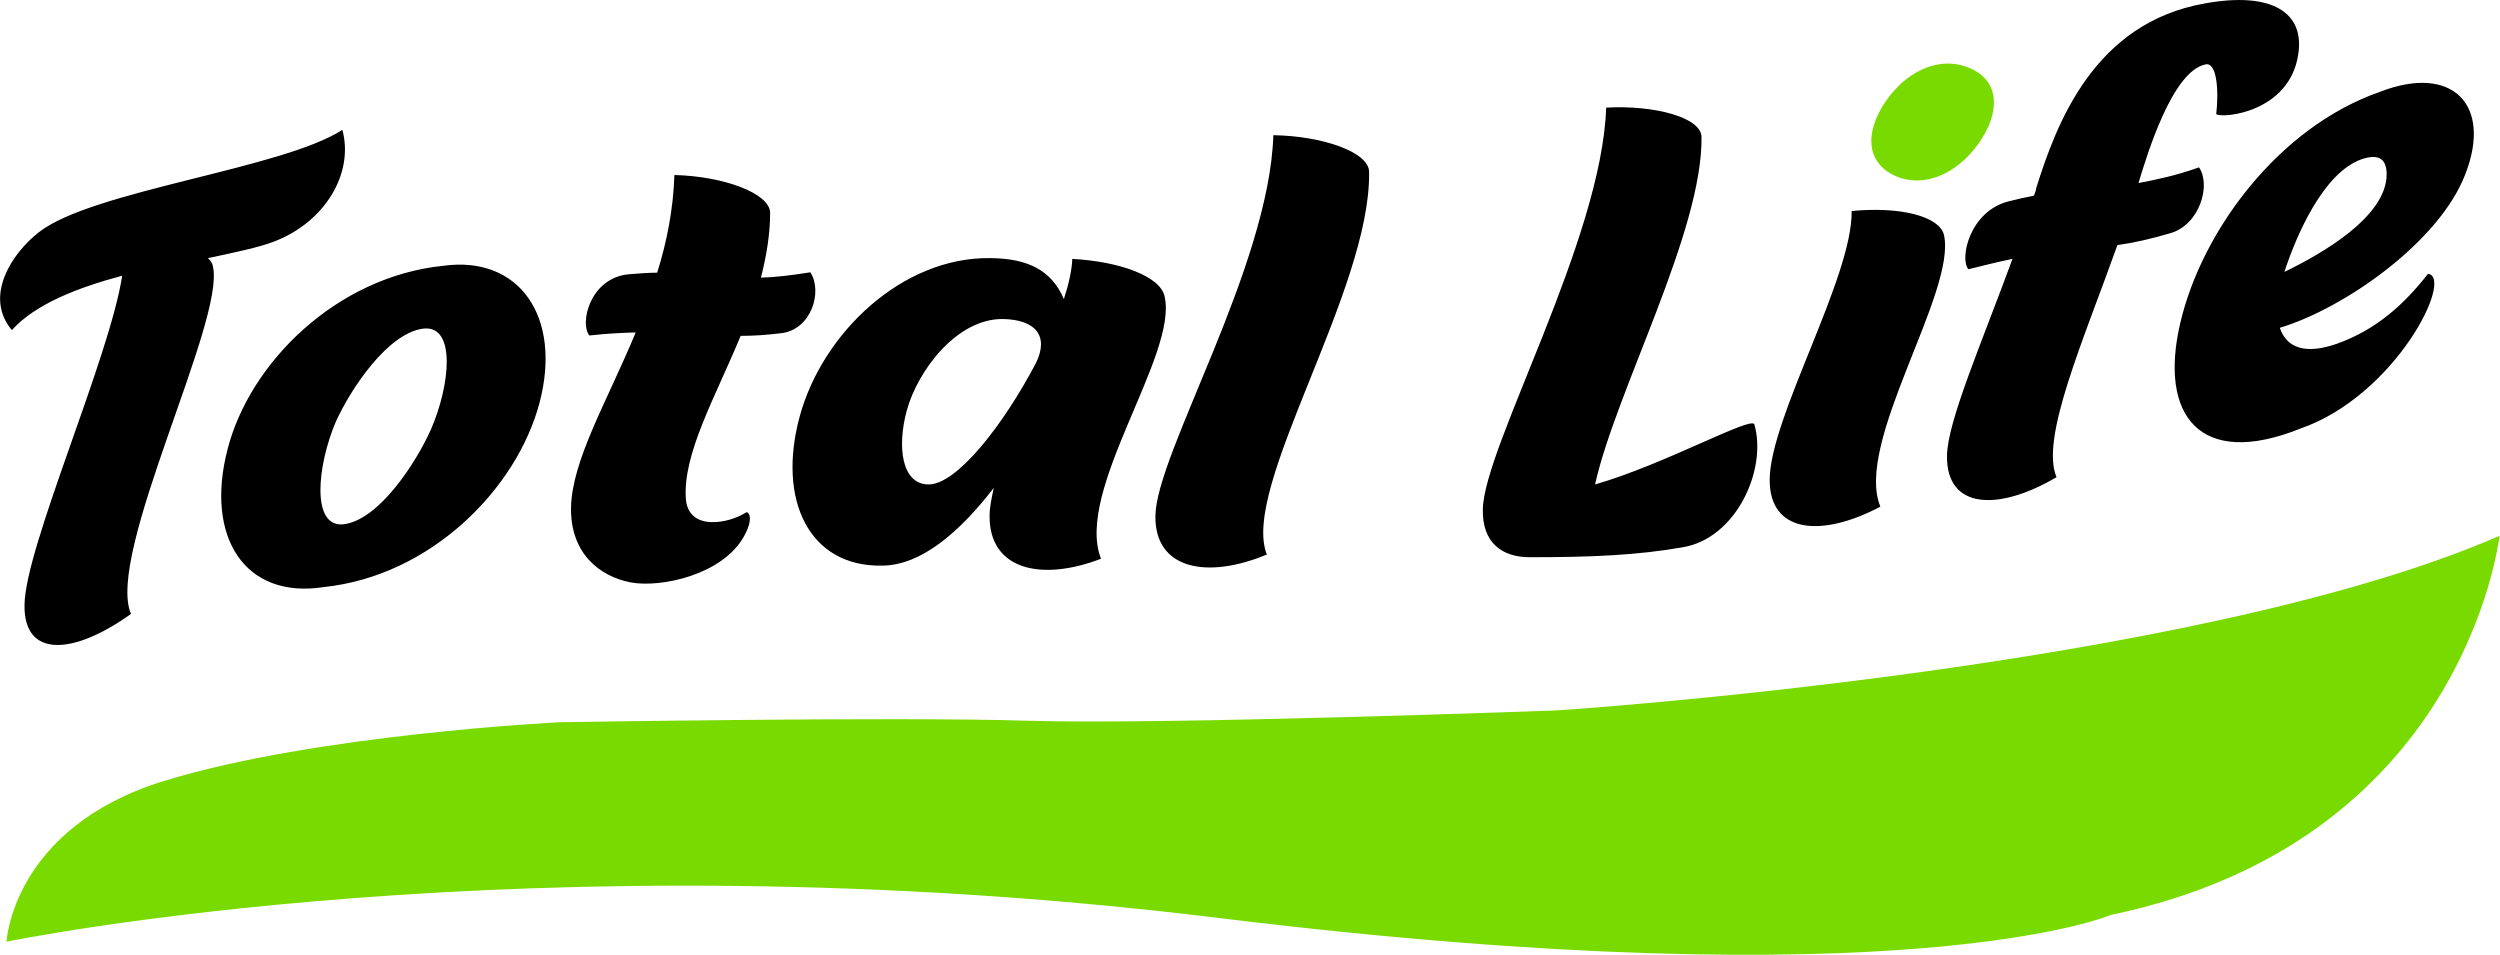
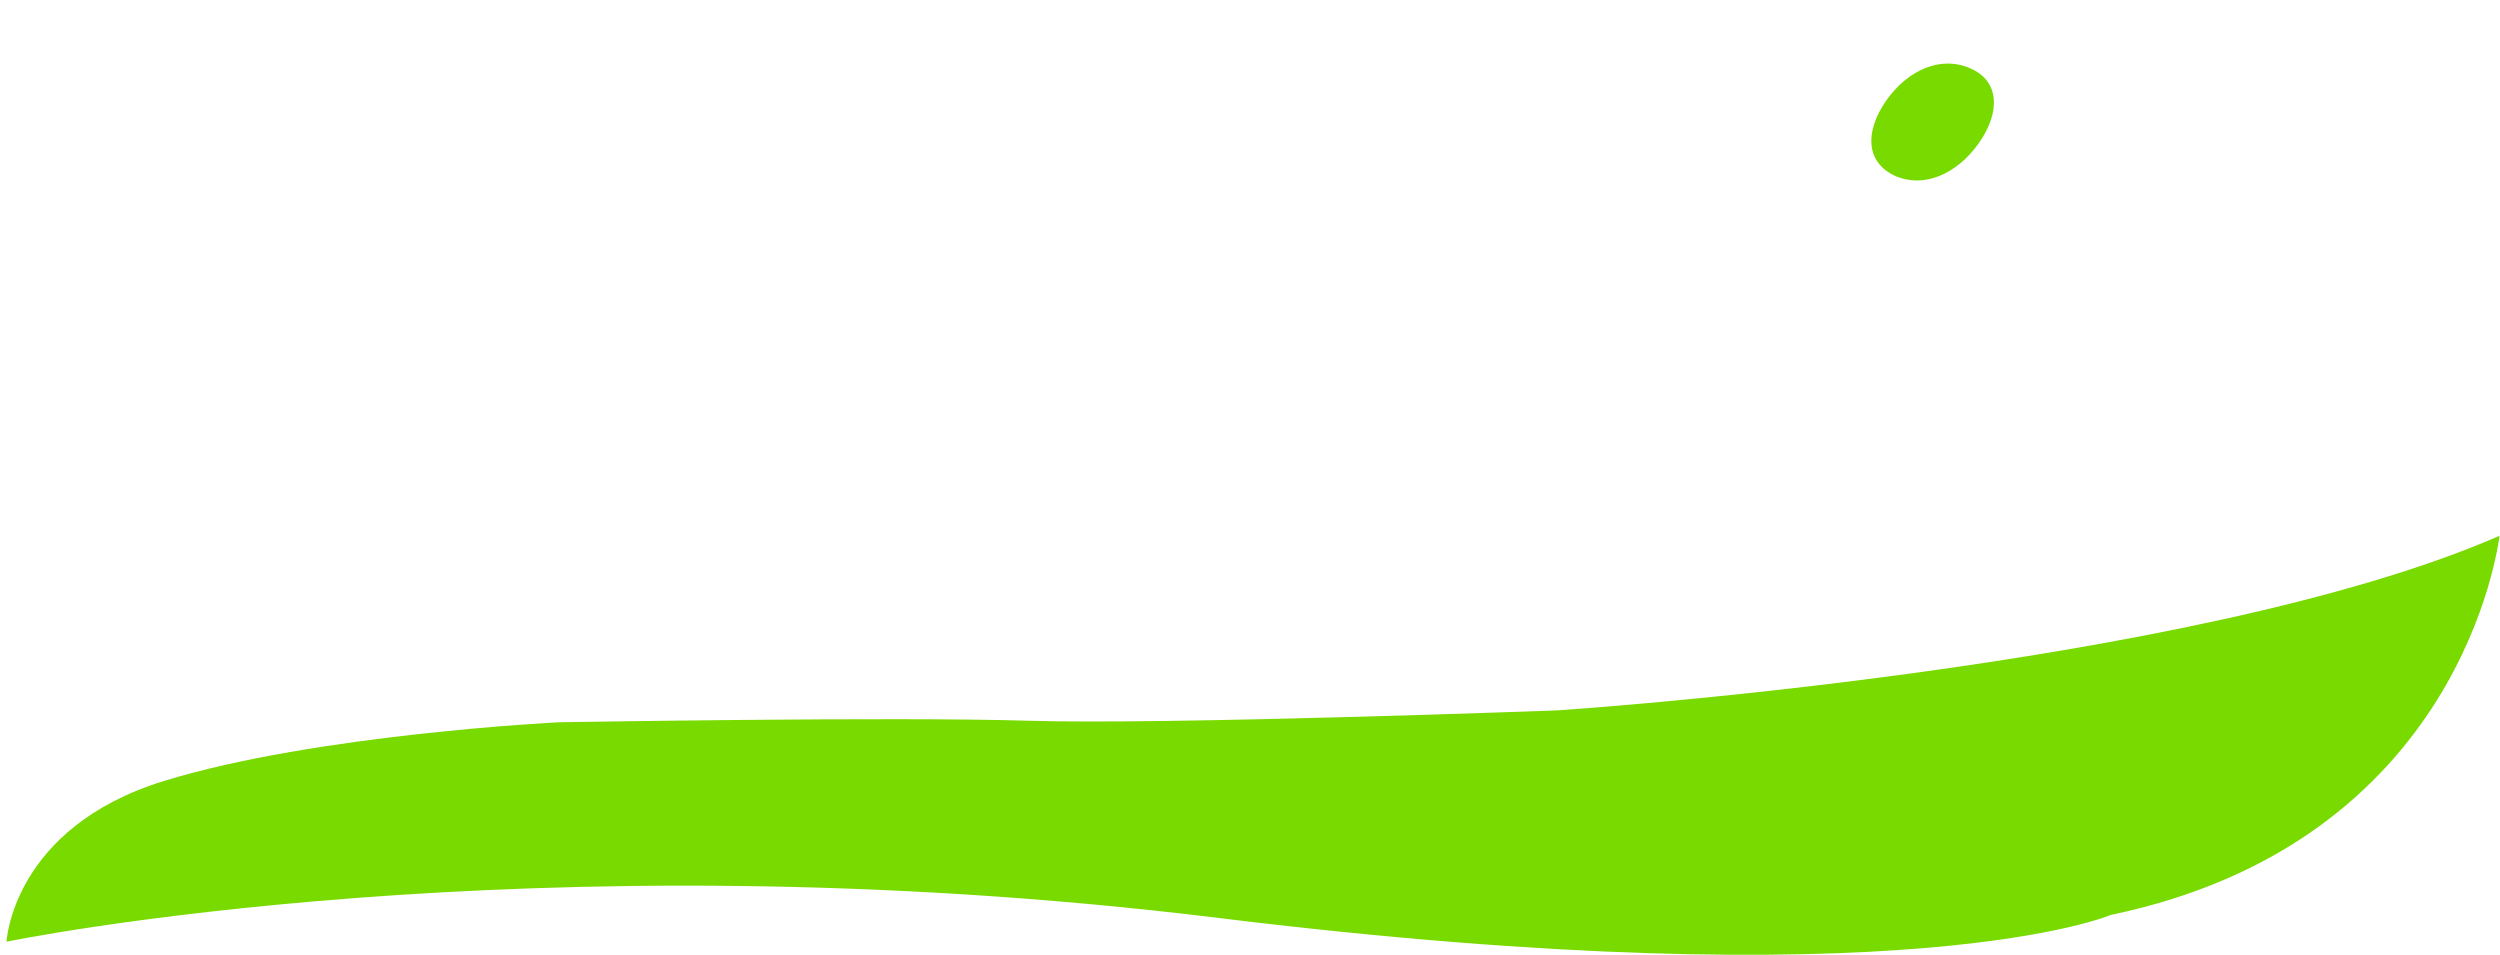
<svg xmlns="http://www.w3.org/2000/svg" id="Layer_1" x="0px" y="0px" viewBox="0 0 652.8 249.4" style="enable-background:new 0 0 652.8 249.4;" xml:space="preserve">
  <style type="text/css"> .st0{fill:#79DA00;} </style>
-   <path d="M610.1,89.8c-8.1,2.8-13,1.1-14.8-4.2c16.9-5.1,41.6-22.4,48.4-40c7.2-18.3-3.4-29-22.3-21.6c-26.4,9.2-46.5,36.3-52.1,60.4 c-5.6,24,5,38.1,31.4,27.5c24.8-8.6,40.2-39.5,33.3-40.4C627.9,79.3,620.6,86.1,610.1,89.8z M616.6,41.6c4.1-1.4,6.6-0.5,6.6,3.9 c0,11.2-17.2,20.9-26.7,25.5C599.6,61.5,606.6,45.2,616.6,41.6z M575.7,0.9C546.8,6,537,32.2,531.7,49.1c-0.1,0.7-0.3,1.3-0.6,2 c-2.2,0.4-4.3,0.9-6.7,1.5c-10.1,2.6-12.8,15-10.4,17.7c4.1-1,8-2,11.5-2.7c-8.1,22.1-17,42.5-17.1,51.4c-0.2,14,13.3,14.6,28.6,5.6 c-4.3-10.1,6.9-35.4,15.9-60.6c4.3-0.6,8.7-1.6,13.8-3.1c7.7-2.2,10.7-12.6,7.5-17.2c-6.1,2.2-11.2,3.2-15.8,4.1 c2.3-7.6,8.9-29.4,17.6-31c2.9-0.5,3.4,7,2.7,13c1.7,1.2,19.1-0.5,21.4-15.5C601.9,3.3,593.3-2.3,575.7,0.9z M483.5,55.1 c0.3,17.2-21.3,53.9-21.4,70.1c-0.1,14,13.4,15.3,28.9,7.1c-6.9-16.7,20-56.1,16.6-71C506.3,56.4,496.1,53.9,483.5,55.1z M458.1,110.8c-0.8-2.2-23.5,10.5-41.6,15.7c5.4-24.3,28.1-66,27.8-90.7c0-5.1-12.2-8.4-24.9-7.7c-1.1,34.4-32,88.8-32.2,104.9 c-0.2,8.6,4.9,12.6,12.5,12.5c15.8,0,27.8-0.5,39.7-2.6C453.3,140.6,461.5,122.7,458.1,110.8L458.1,110.8z M332.5,35.3 c-1.1,34.4-30.6,83.2-30.8,99.4c-0.2,14,13.5,16.6,29.1,10.1c-7-17.4,27.2-69,26.7-99.9C357.5,39.7,345.3,35.5,332.5,35.3z M258.4,134.7c-0.1,14.1,13.5,17.2,29.1,11.2c-7-17.7,20.2-53.3,16.6-68.5c-1.1-5.2-11.5-9.1-24.1-9.8c-0.1,2.8-0.9,6.5-2.2,10.5 c-3.3-7.8-9.8-10.6-19.1-10.7c-23.1-0.4-44,19.6-49.9,41.4c-5.9,21.8,2.5,39.3,21.6,38.9c10.2-0.1,20.2-8.8,29.1-20.3 C258.9,130.2,258.4,132.5,258.4,134.7z M261.7,83.3c8.7,0.1,12.3,4.4,8.8,11.5c-8.5,16.2-20.7,31.8-28.1,31.7 c-7-0.1-8.2-9.9-5.6-19.4C239.7,96.7,249.8,83.3,261.7,83.3z M149.1,132.7c-0.1,11.7,7.3,17.8,15.7,19.4c7.9,1.4,23.9-2,29.5-12.1 c2.6-4.7,1.2-6.5,0.5-6.2c-4.2,2.8-14.9,5.1-15.7-3.4c-0.9-11.8,7.6-26.5,14.3-42.7c3.1,0,6.7-0.2,10.6-0.7 c7.8-0.9,10.9-10.8,7.6-15.9c-5,0.8-9.2,1.3-12.9,1.4c1.4-5.6,2.4-11.2,2.4-17c-0.2-5.1-12.3-9.5-25-9.8c-0.3,9-2,17.6-4.5,25.5 c-2.2,0-4.7,0.2-7.3,0.4c-10.3,0.9-13,12.9-10.4,16c4.5-0.5,8.5-0.7,12.1-0.8C158.5,104.9,149.3,120.2,149.1,132.7z M84.5,153.3 c28-2.9,50.5-25.7,56.4-48.2c5.9-22.5-5.4-38.4-25.1-35.7c-27.8,2.8-50.6,25.2-56.4,48C53.5,140.2,63.9,156.5,84.5,153.3z M89.7,136.9c-8.5,0.9-6.9-15.3-2-26.8c3.9-8.6,13.6-23.2,22.9-24.3c8.5-0.9,7,14.7,1.9,26.4C108.7,120.7,99,135.8,89.7,136.9z M71.5,63.1c13.2-5,21-17.7,17.9-29.2C73.7,44.1,24.2,49.7,10.2,60.6C3.1,66.1-4.3,77.4,3.1,86.2C9.2,79.4,20.3,75.1,31.9,72 C28.7,93.2,6.5,143,6.4,158c-0.2,14,12.9,13,27.8,2.3c-6.7-15.5,24.7-76.6,21.4-90.7c-0.1-0.9-0.7-1.6-1.3-2.2 C61.4,65.9,67.6,64.6,71.5,63.1z" />
  <path class="st0" d="M514.6,17.9c-7.4-3.4-16.2,0-22.1,8.4c-5.8,8.4-5.1,16.2,2.3,19.6c7.3,3.3,16-0.2,21.9-8.5 C522.6,29,521.9,21.1,514.6,17.9z M1.7,245.9c0,0,1.5-29.8,41.2-42c39.7-12.2,103.1-15.3,103.1-15.3s87.1-1.5,122.6-0.4 c35.5,1.1,137.9-2.7,137.9-2.7s166.4-10.8,246.2-45.6c-0.4,2.2-9.8,79.9-101.5,99c0,0-53.1,22.9-233,0.8 C138.4,217.6,1.7,245.9,1.7,245.9z" />
</svg>